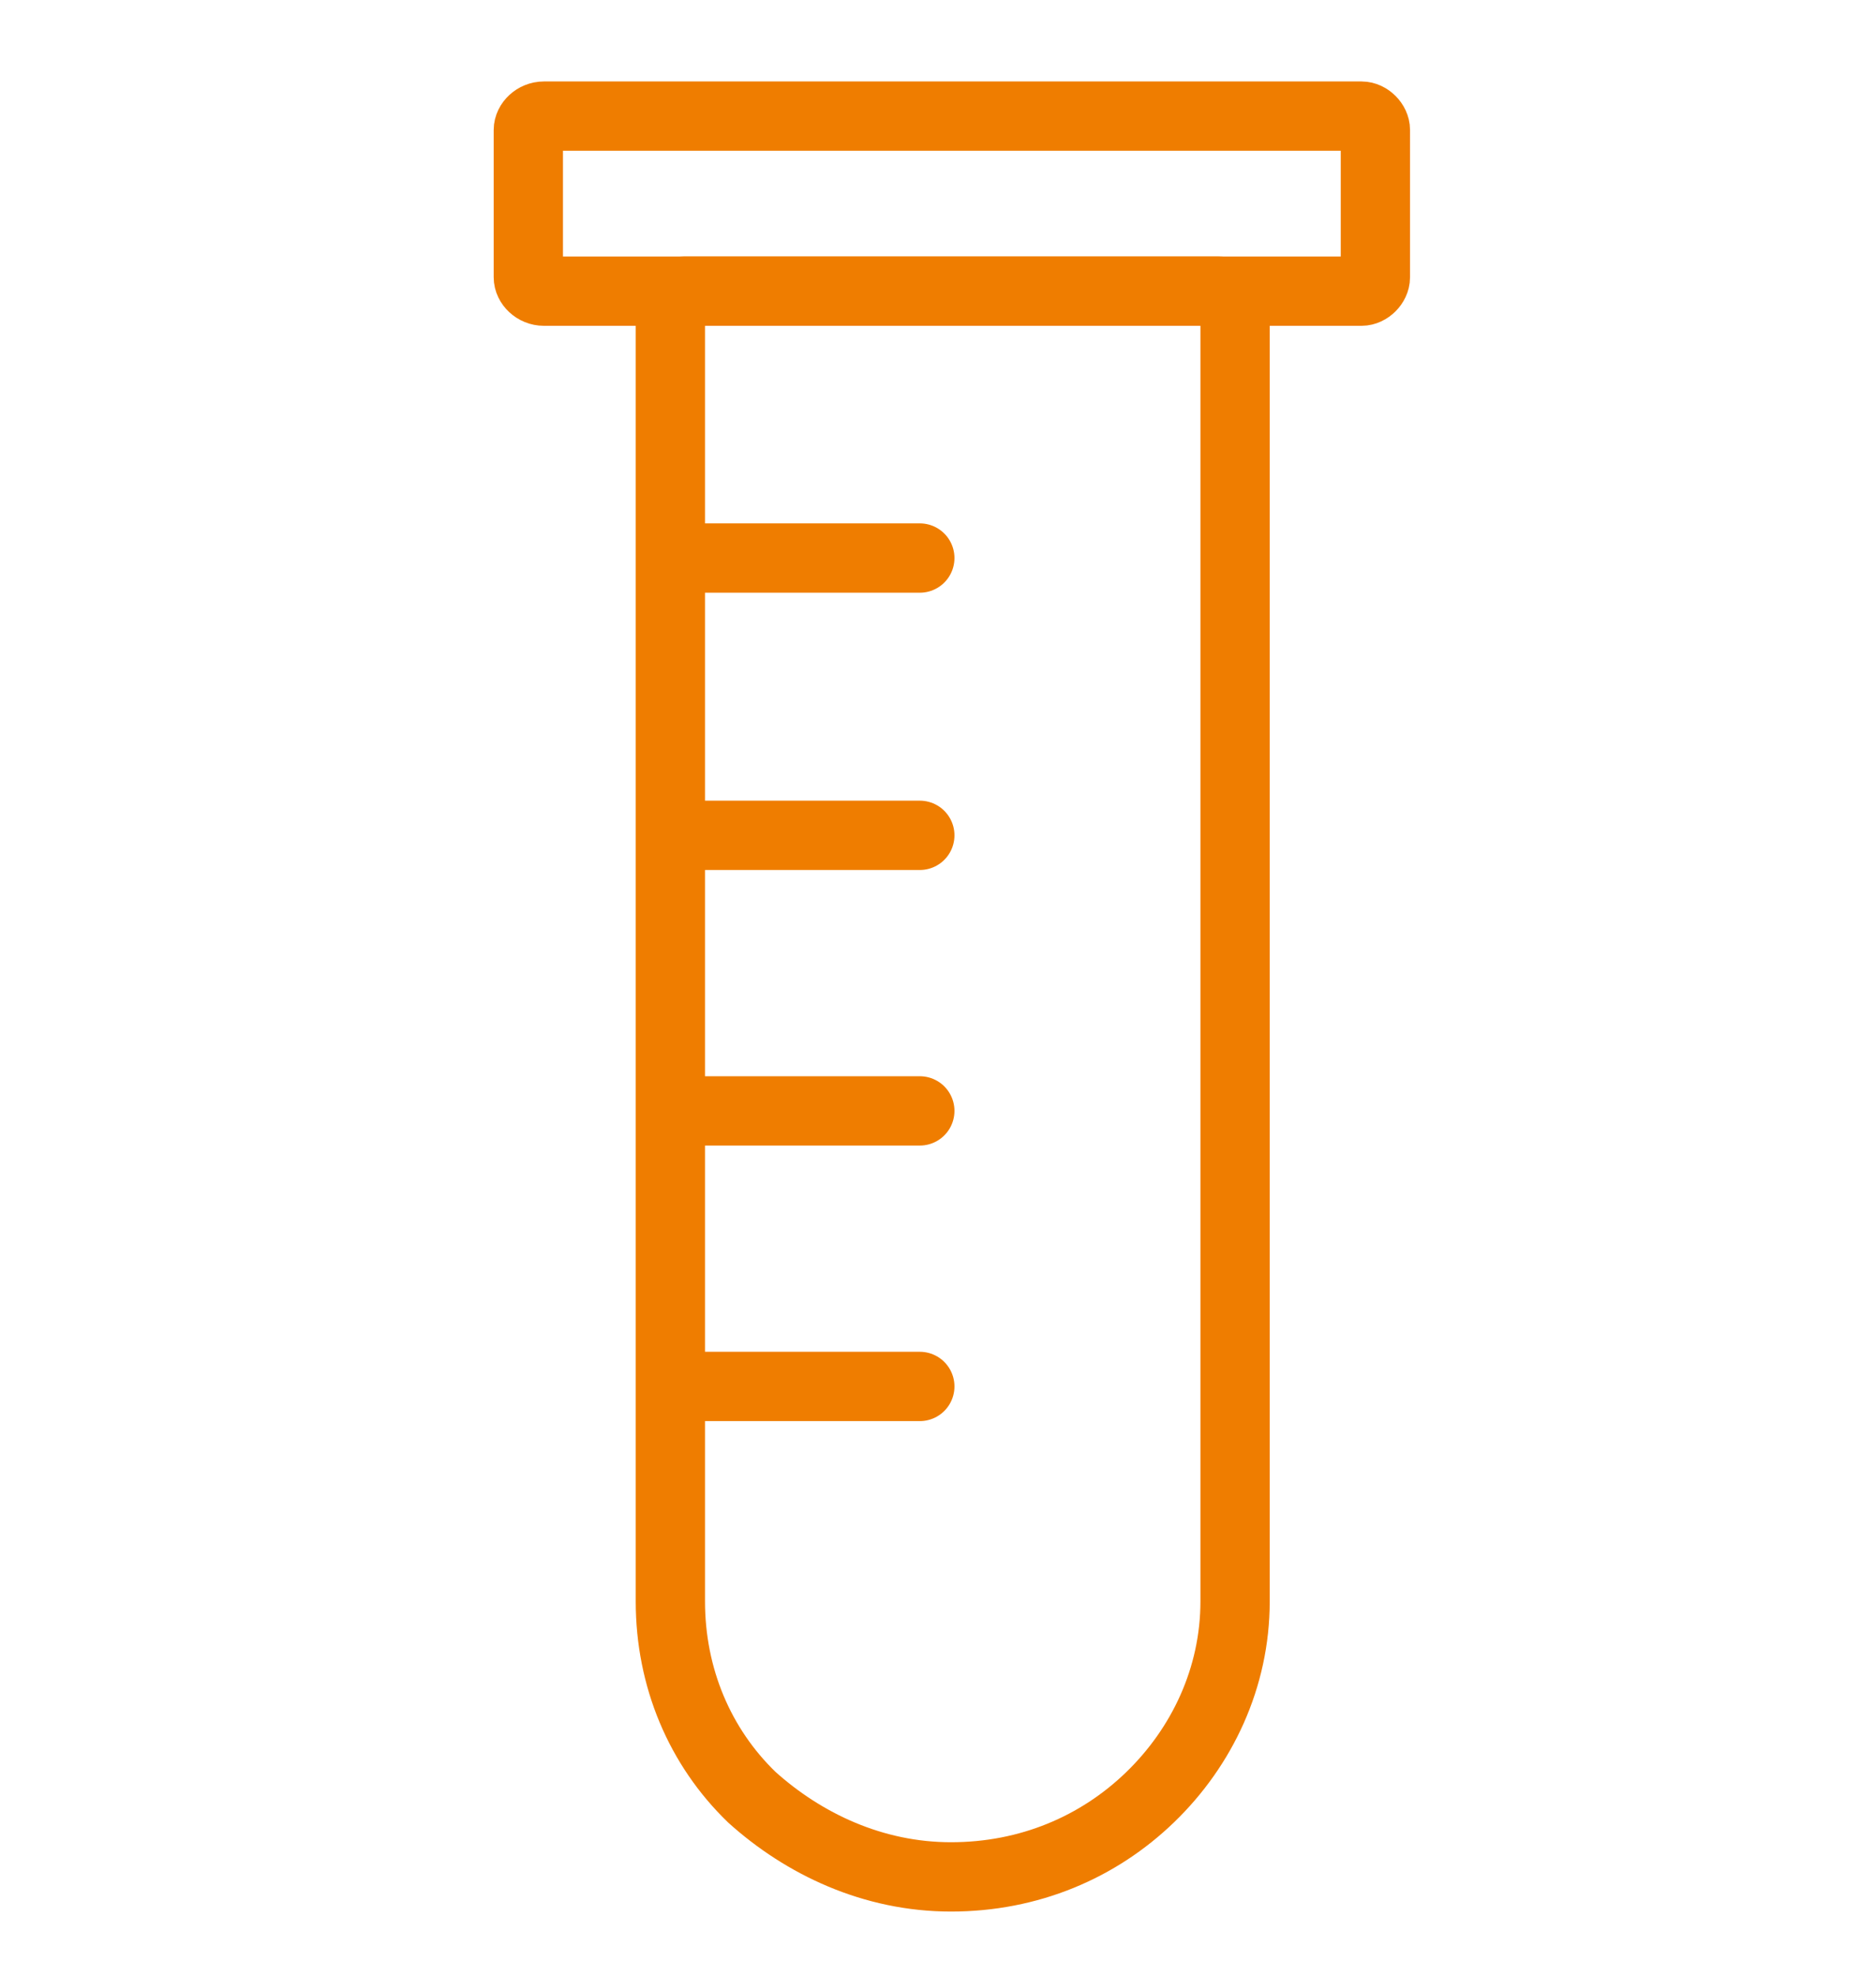
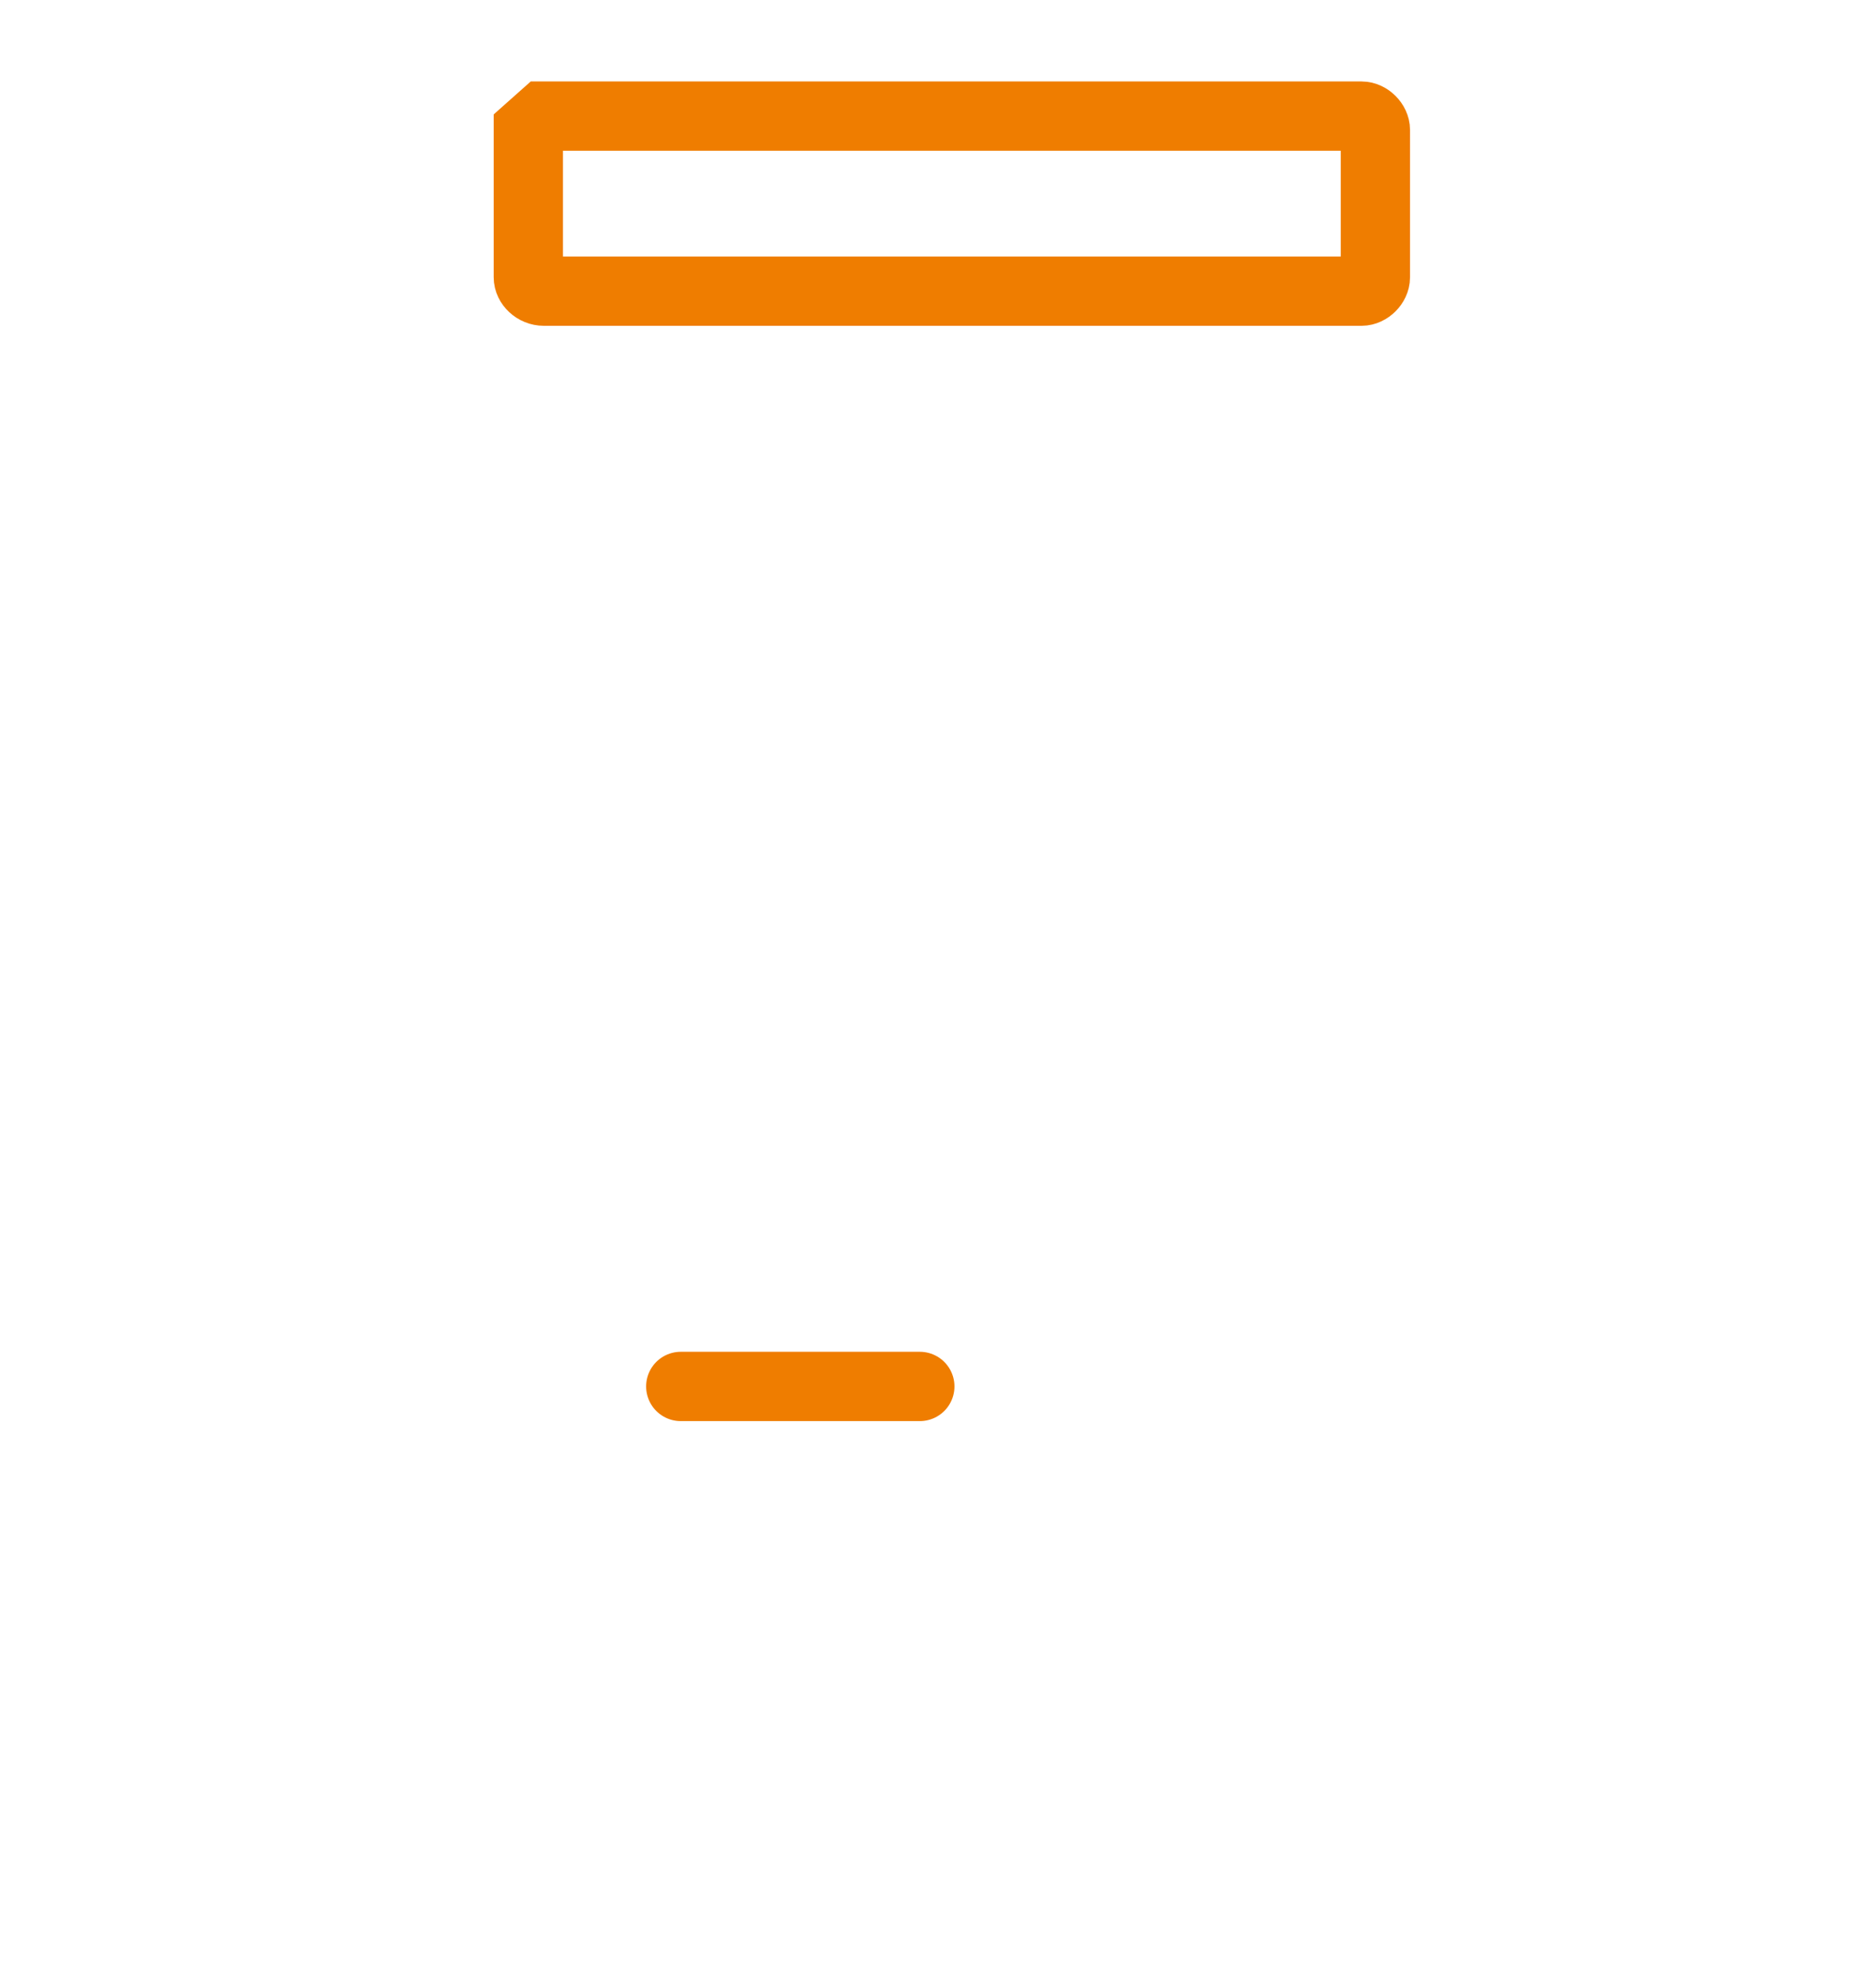
<svg xmlns="http://www.w3.org/2000/svg" version="1.1" id="Ebene_1" x="0px" y="0px" viewBox="0 0 108.3 114" style="enable-background:new 0 0 108.3 114;" xml:space="preserve">
  <style type="text/css">
	.st0{fill:none;stroke:#EF7D00;stroke-width:4;stroke-miterlimit:10;}
	.st1{fill:none;stroke:#EF7D00;stroke-width:4;stroke-linecap:round;stroke-miterlimit:10;}
</style>
-   <path class="st0" d="M71.3,17.7v74.7c0,4.4-1.9,8.4-4.9,11.3l0,0c-3,2.9-7,4.6-11.5,4.6c-4.5,0-8.5-1.9-11.5-4.6l0,0  c-3-2.9-4.7-6.9-4.7-11.3V17.7c0-0.5,0.4-0.9,0.8-0.9h30.8C70.9,16.8,71.3,17.2,71.3,17.7L71.3,17.7z" />
-   <path class="st0" d="M31.4,6.7h47.2c0.4,0,0.8,0.4,0.8,0.8V16c0,0.4-0.4,0.8-0.8,0.8H31.4c-0.5,0-0.9-0.4-0.9-0.8V7.5  C30.5,7.1,30.9,6.7,31.4,6.7L31.4,6.7z" />
-   <line class="st1" x1="39.3" y1="32.2" x2="53.1" y2="32.2" />
-   <line class="st1" x1="39.3" y1="48.2" x2="53.1" y2="48.2" />
-   <line class="st1" x1="39.3" y1="64.1" x2="53.1" y2="64.1" />
+   <path class="st0" d="M31.4,6.7h47.2c0.4,0,0.8,0.4,0.8,0.8V16c0,0.4-0.4,0.8-0.8,0.8H31.4c-0.5,0-0.9-0.4-0.9-0.8V7.5  L31.4,6.7z" />
  <line class="st1" x1="39.3" y1="80" x2="53.1" y2="80" />
</svg>